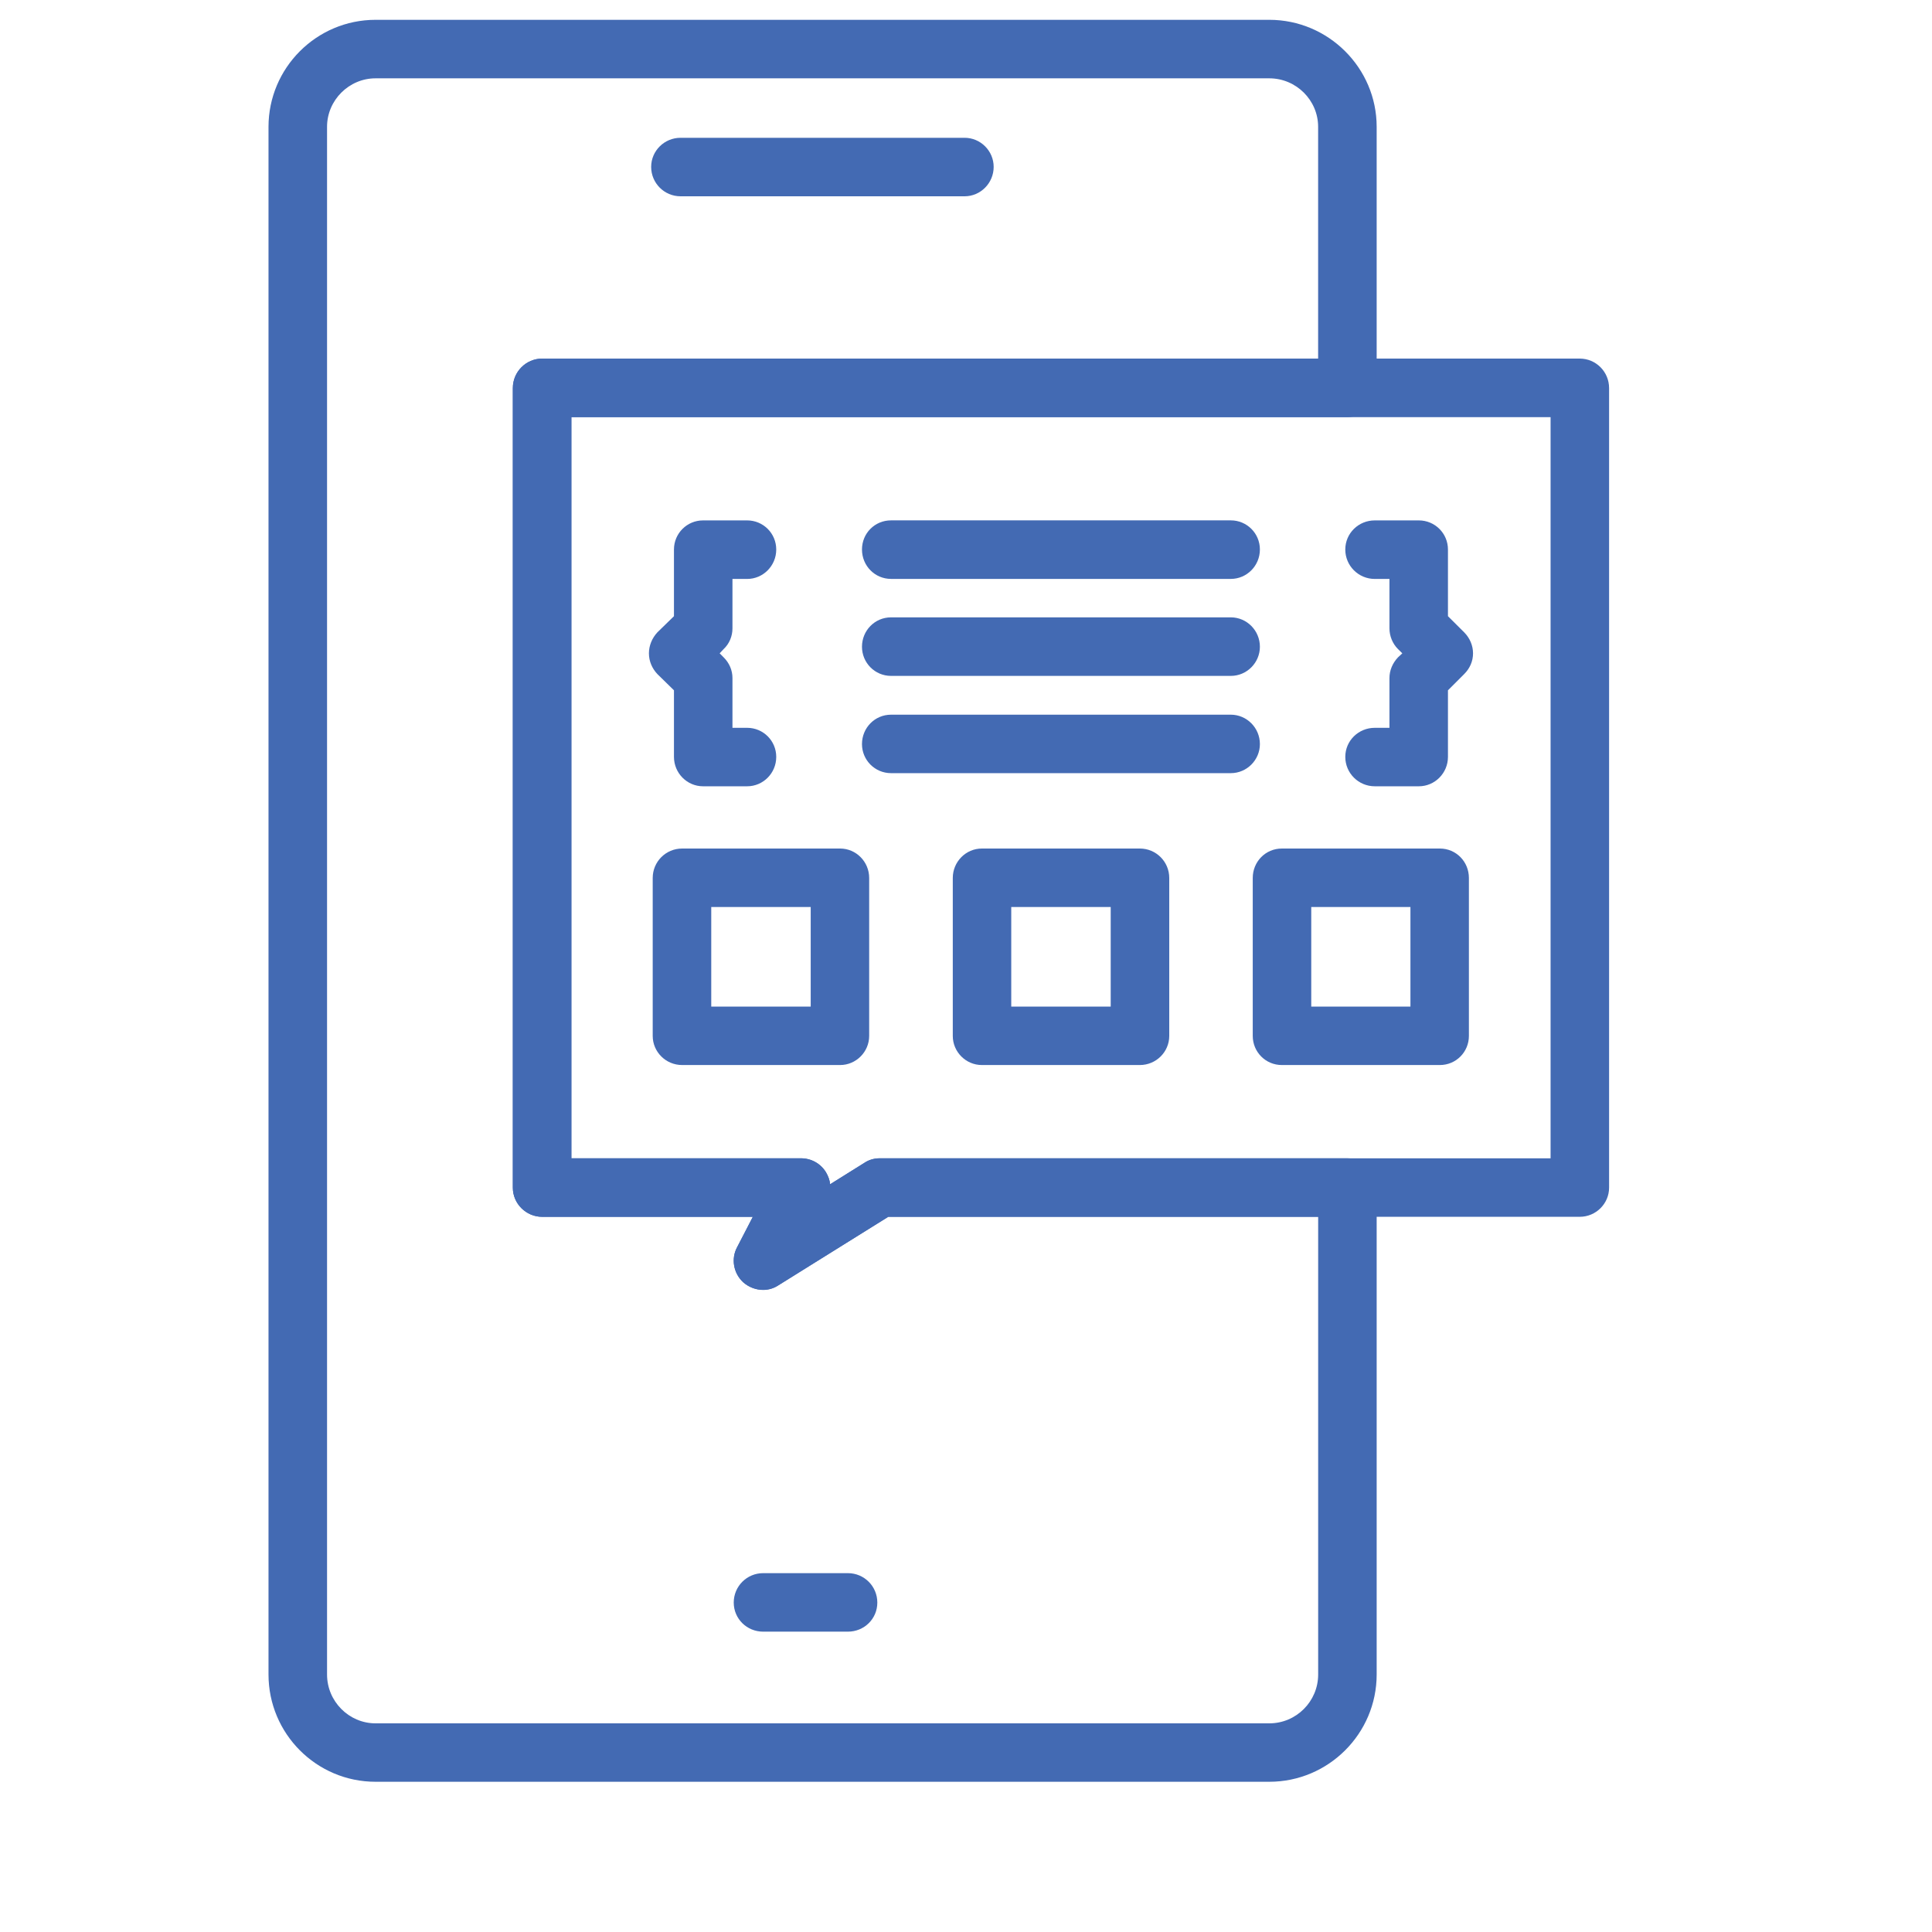
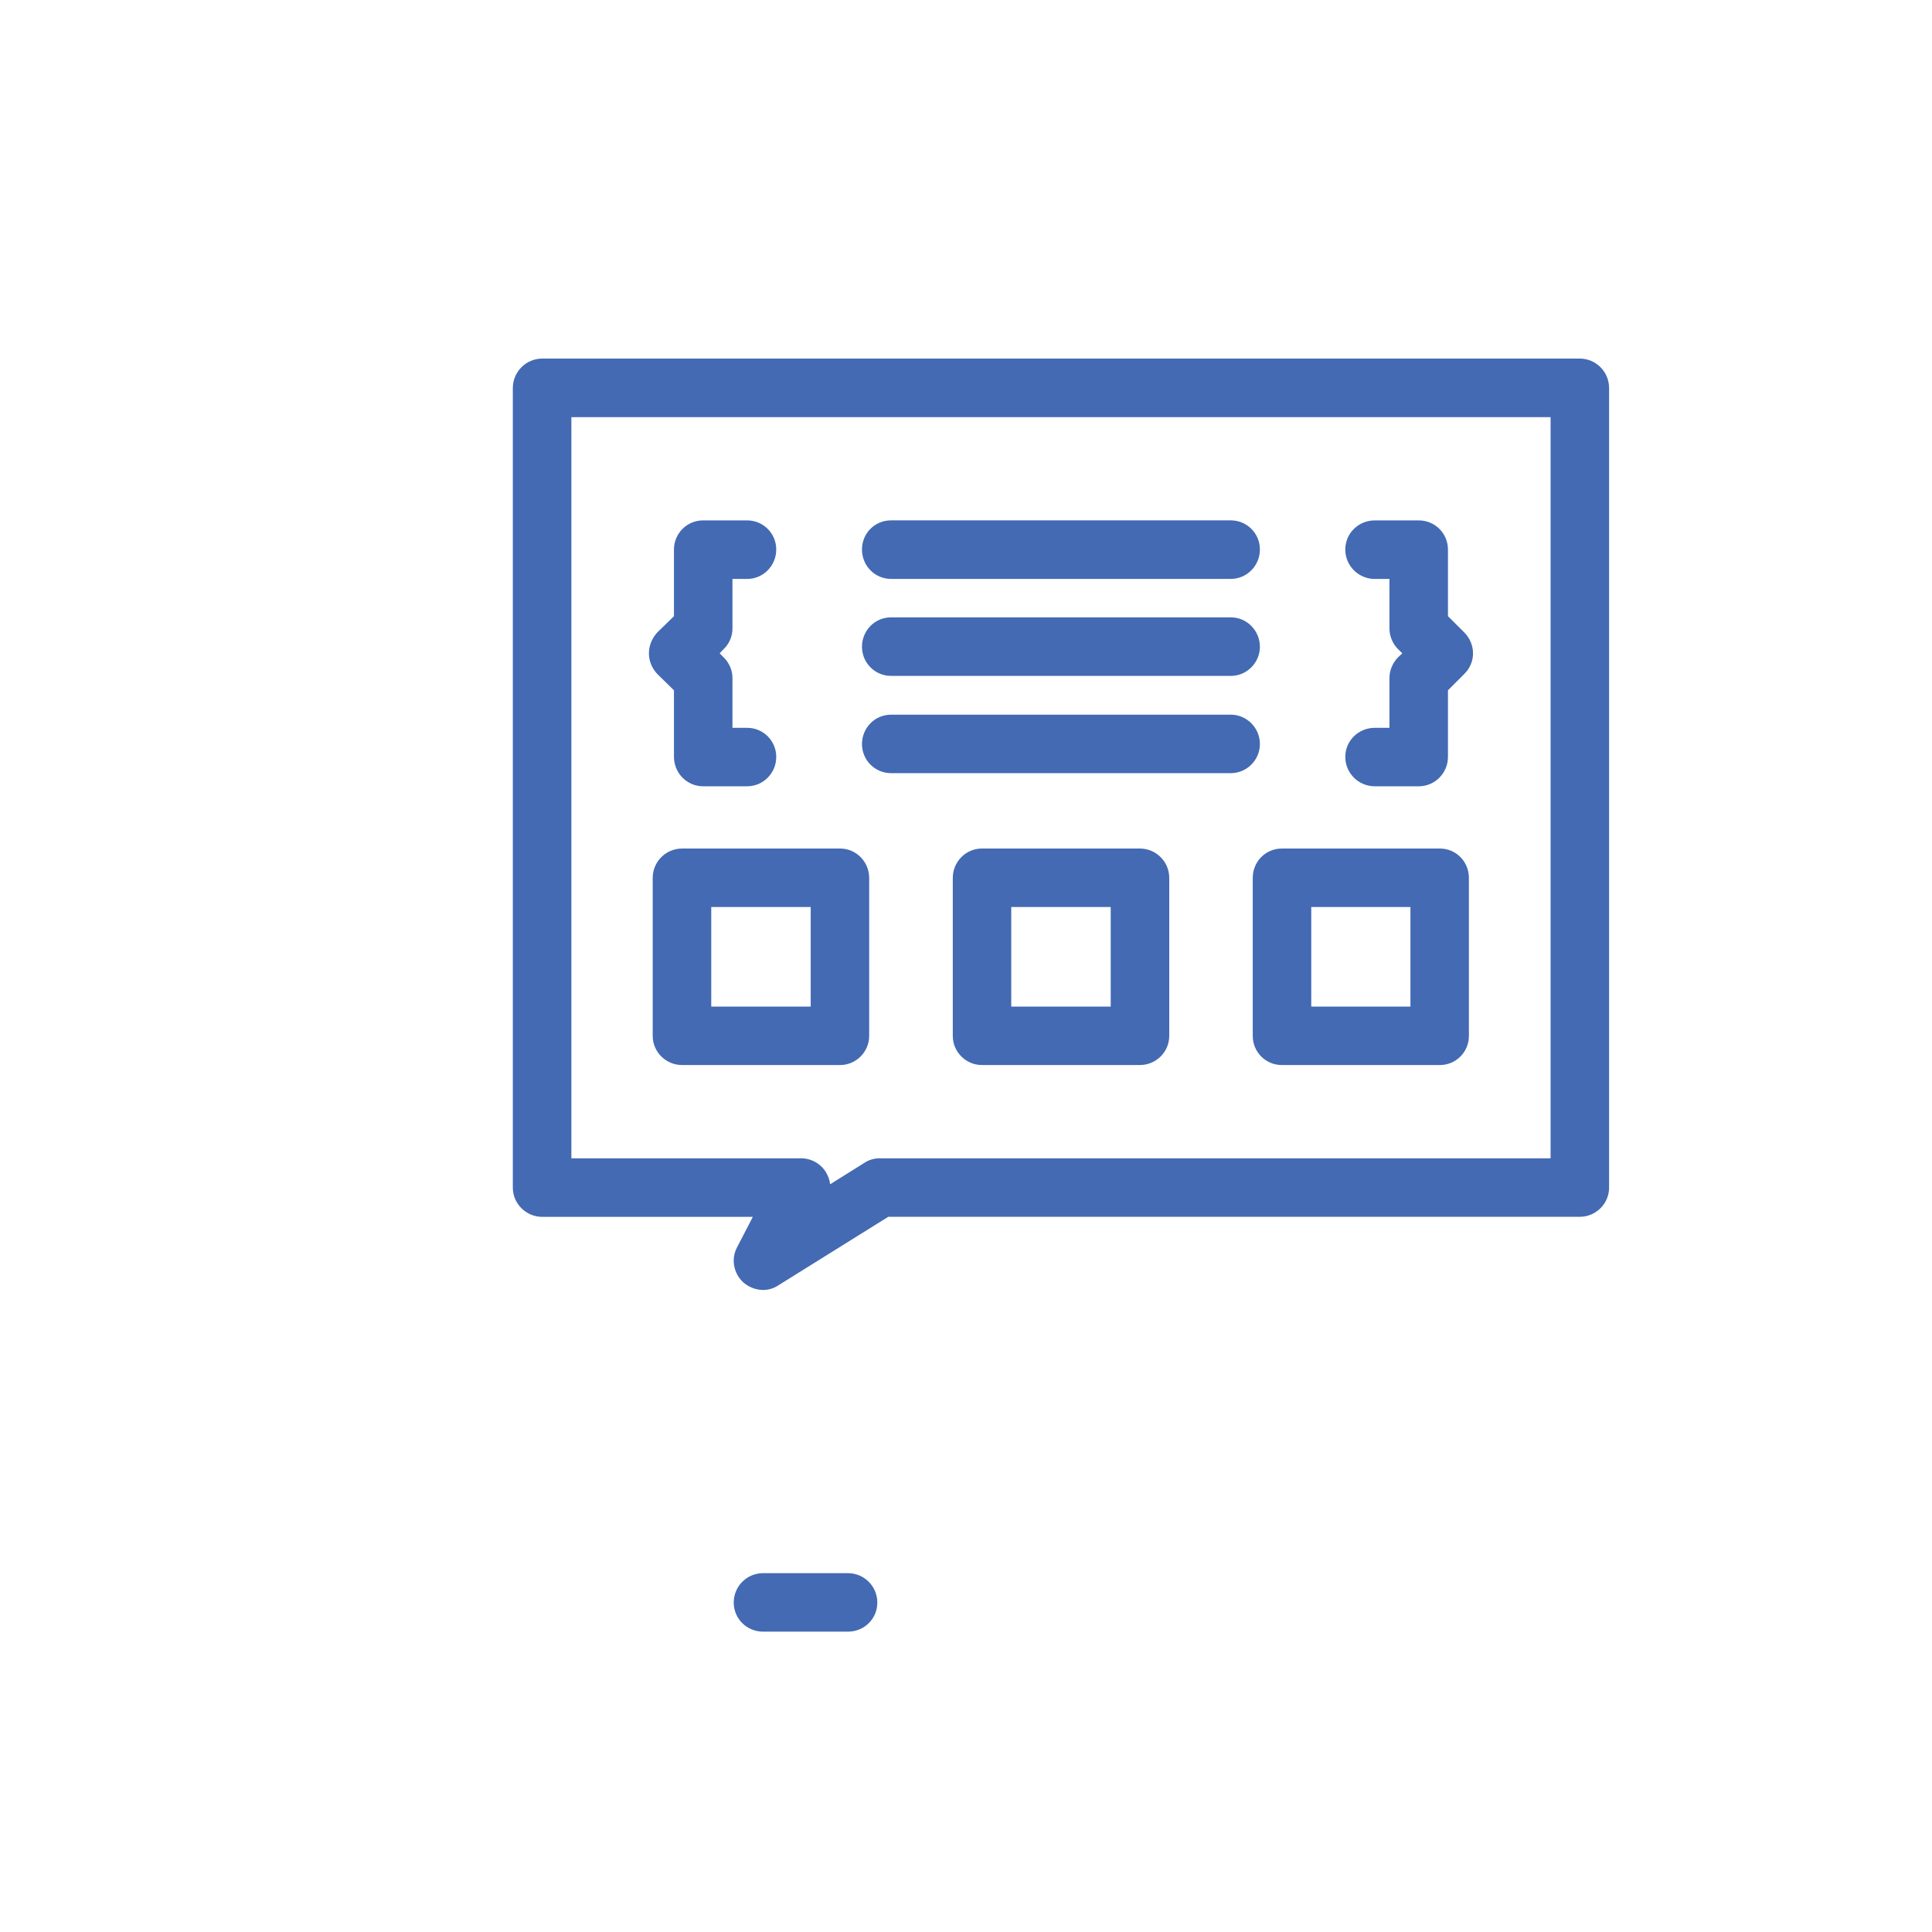
<svg xmlns="http://www.w3.org/2000/svg" version="1.1" x="0px" y="0px" width="50px" height="50px" viewBox="0 0 50 50" enable-background="new 0 0 50 50" xml:space="preserve">
  <g id="Calque_1" display="none">
    <g display="inline">
      <path fill="#436AB3" d="M24.77,28.131c-0.194,0-0.388-0.084-0.519-0.238l-2.792-3.114h-7.724c-1.903,0-3.458-1.551-3.458-3.458    V8.541c0-1.907,1.555-3.461,3.458-3.461h15.667c0.389,0,0.704,0.32,0.704,0.708c0,0.393-0.315,0.713-0.704,0.713H13.735    c-1.126,0-2.04,0.915-2.04,2.04v12.78c0,1.126,0.914,2.04,2.04,2.04h8.04c0.203,0,0.397,0.087,0.534,0.236l2.461,2.761    l2.477-2.761c0.13-0.149,0.324-0.236,0.527-0.236h8.039c1.125,0,2.04-0.914,2.04-2.04V8.541c0-1.125-0.915-2.04-2.04-2.04h-2.122    c-0.388,0-0.712-0.32-0.712-0.713c0-0.388,0.324-0.708,0.712-0.708h2.122c1.91,0,3.456,1.554,3.456,3.461v12.78    c0,1.907-1.546,3.458-3.456,3.458H28.09l-2.786,3.114C25.167,28.047,24.979,28.131,24.77,28.131z" />
-       <path fill="#436AB3" d="M21.563,21.844c-0.452,0-0.907-0.142-1.303-0.434c-0.801-0.575-1.109-1.555-0.81-2.489l0.542-1.672    c0.114-0.331-0.007-0.697-0.292-0.903l-1.425-1.031c-0.794-0.579-1.118-1.555-0.81-2.491c0.307-0.934,1.134-1.541,2.122-1.541    h1.756c0.348,0,0.657-0.224,0.77-0.559l0.542-1.668c0.3-0.936,1.134-1.542,2.113-1.542c0.988,0,1.822,0.606,2.122,1.542    l0.55,1.668c0.097,0.335,0.414,0.559,0.761,0.559h1.767c0.979,0,1.813,0.607,2.112,1.541c0.301,0.936-0.008,1.912-0.809,2.491    l-1.418,1.031c-0.292,0.207-0.404,0.572-0.292,0.907l0.534,1.669c0.309,0.935-0.016,1.914-0.81,2.489    c-0.792,0.579-1.821,0.579-2.614,0l-1.417-1.033c-0.292-0.206-0.671-0.206-0.955,0l-1.425,1.033    C22.479,21.702,22.026,21.844,21.563,21.844z M19.589,12.702c-0.551,0-0.73,0.426-0.77,0.56c-0.04,0.128-0.154,0.582,0.292,0.901    l1.416,1.033c0.794,0.57,1.118,1.571,0.812,2.495l-0.536,1.667c-0.177,0.522,0.178,0.825,0.291,0.907    c0.114,0.082,0.511,0.319,0.957,0l1.416-1.033c0.785-0.57,1.837-0.57,2.616,0l1.425,1.033c0.437,0.319,0.841,0.082,0.955,0    c0.105-0.082,0.452-0.385,0.291-0.907l-0.551-1.667c-0.291-0.924,0.033-1.924,0.81-2.491l1.427-1.036    c0.437-0.319,0.34-0.773,0.291-0.901c-0.042-0.134-0.219-0.56-0.761-0.56h-1.767c-0.962,0-1.813-0.619-2.113-1.541l-0.542-1.668    c-0.17-0.519-0.631-0.559-0.776-0.559c-0.13,0-0.6,0.041-0.761,0.559l-0.551,1.668c-0.291,0.922-1.149,1.541-2.113,1.541H19.589z" />
      <path fill="#436AB3" d="M20.526,35.92c-0.194,0-0.388-0.082-0.534-0.239c-0.258-0.292-0.227-0.74,0.066-1.001    c0.501-0.448,0.906-1.233,1.198-2.343c0.048-0.207,0.194-0.377,0.388-0.465c0.194-0.09,0.421-0.087,0.615,0.007    c1.588,0.798,3.45,0.798,5.036,0c0.193-0.094,0.421-0.097,0.615-0.007c0.194,0.088,0.333,0.258,0.388,0.465    c0.284,1.109,0.688,1.895,1.191,2.343c0.3,0.261,0.315,0.709,0.057,1.001c-0.26,0.291-0.705,0.32-0.996,0.061    c-0.574-0.51-1.044-1.271-1.384-2.263c-1.539,0.559-3.247,0.559-4.777,0c-0.349,0.992-0.81,1.753-1.394,2.263    C20.868,35.862,20.698,35.92,20.526,35.92z" />
      <path fill="#436AB3" d="M38.972,46.021H10.577c-0.388,0-0.704-0.324-0.704-0.713v-0.154c0-5.869,4.015-10.65,8.97-10.65h1.782    c0.267,0,0.517,0.153,0.631,0.396c0.113,0.244,0.088,0.53-0.082,0.745c-0.227,0.297-0.34,0.612-0.34,0.937    c0,0.797,0.728,1.55,1.855,1.914c0.347,0.108,0.761,0.166,1.271,0.166h1.635c0.511,0,0.908-0.058,1.263-0.166    c1.134-0.368,1.862-1.117,1.862-1.914c0-0.324-0.122-0.64-0.355-0.937c-0.163-0.215-0.194-0.501-0.073-0.745    c0.121-0.242,0.364-0.396,0.64-0.396h1.78c4.94,0,8.973,4.781,8.973,10.65v0.154C39.685,45.696,39.36,46.021,38.972,46.021z     M11.298,44.596h26.953c-0.236-4.826-3.531-8.676-7.539-8.676h-0.664c0.058,0.218,0.082,0.437,0.082,0.66    c0,1.42-1.109,2.704-2.834,3.263c-0.485,0.161-1.044,0.233-1.701,0.233H23.96c-0.664,0-1.215-0.072-1.709-0.233    c-1.725-0.559-2.833-1.843-2.833-3.263c0-0.224,0.024-0.442,0.073-0.66h-0.648C14.827,35.92,11.541,39.77,11.298,44.596z" />
      <path fill="#436AB3" d="M40.364,46.021H9.191c-0.397,0-0.711-0.324-0.711-0.713c0-0.388,0.314-0.712,0.711-0.712h31.173    c0.388,0,0.703,0.324,0.703,0.712C41.067,45.696,40.752,46.021,40.364,46.021z" />
      <path fill="#436AB3" d="M24.77,33.9c-3.902,0-7.076-3.18-7.076-7.082V24.07c0-0.392,0.316-0.709,0.713-0.709    c0.388,0,0.704,0.317,0.704,0.709v2.749c0,3.123,2.543,5.664,5.66,5.664c3.125,0,5.668-2.541,5.668-5.664V24.07    c0-0.392,0.322-0.709,0.712-0.709c0.389,0,0.713,0.317,0.713,0.709v2.749C31.863,30.721,28.681,33.9,24.77,33.9z" />
    </g>
  </g>
  <g id="Calque_3">
    <g>
-       <path fill="#436AB3" d="M24.964,5.08h-7.351c-0.421,0-0.761-0.341-0.761-0.761c0-0.414,0.34-0.753,0.761-0.753h7.351    c0.413,0,0.752,0.339,0.752,0.753C25.716,4.739,25.376,5.08,24.964,5.08z" />
      <path fill="#436AB3" d="M21.944,42.227H19.75c-0.421,0-0.761-0.333-0.761-0.753c0-0.421,0.34-0.761,0.761-0.761h2.194    c0.421,0,0.761,0.34,0.761,0.761C22.706,41.894,22.366,42.227,21.944,42.227z" />
-       <path fill="#436AB3" d="M32.85,46.112H9.719c-1.531,0-2.77-1.246-2.77-2.776V3.282c0-1.522,1.239-2.769,2.77-2.769H32.85    c1.53,0,2.778,1.247,2.778,2.769v6.761c0,0.413-0.342,0.752-0.763,0.752H14.787v19.181h5.942c0.267,0,0.511,0.137,0.648,0.363    c0.057,0.098,0.097,0.203,0.106,0.309l0.882-0.551c0.121-0.082,0.258-0.121,0.404-0.121h12.096c0.421,0,0.763,0.34,0.763,0.761    v12.599C35.628,44.866,34.38,46.112,32.85,46.112z M9.719,2.027c-0.688,0-1.255,0.567-1.255,1.255v40.054    c0,0.696,0.567,1.264,1.255,1.264H32.85c0.696,0,1.264-0.567,1.264-1.264V31.491H22.988l-2.841,1.771    c-0.284,0.188-0.664,0.146-0.916-0.08c-0.251-0.235-0.315-0.608-0.154-0.906l0.406-0.785h-5.45c-0.419,0-0.761-0.342-0.761-0.754    V10.043c0-0.421,0.342-0.763,0.761-0.763h20.08V3.282c0-0.688-0.567-1.255-1.264-1.255H9.719z" />
      <path fill="#436AB3" d="M19.75,33.384c-0.186,0-0.373-0.072-0.519-0.201c-0.251-0.235-0.315-0.608-0.154-0.906l0.406-0.785h-5.45    c-0.419,0-0.761-0.342-0.761-0.754V10.043c0-0.421,0.342-0.763,0.761-0.763h26.849c0.422,0,0.761,0.342,0.761,0.763v20.694    c0,0.412-0.339,0.754-0.761,0.754H22.988l-2.841,1.771C20.025,33.345,19.887,33.384,19.75,33.384z M14.787,29.977h5.942    c0.267,0,0.511,0.137,0.648,0.363c0.057,0.098,0.097,0.203,0.106,0.309l0.882-0.551c0.121-0.082,0.258-0.121,0.404-0.121h17.36    V10.796H14.787V29.977z" />
      <path fill="#436AB3" d="M19.337,20.349h-1.143c-0.412,0-0.752-0.34-0.752-0.761v-1.723l-0.43-0.421    c-0.137-0.146-0.218-0.333-0.218-0.536c0-0.201,0.082-0.395,0.218-0.542l0.43-0.419v-1.725c0-0.421,0.34-0.754,0.752-0.754h1.143    c0.413,0,0.752,0.333,0.752,0.754c0,0.421-0.34,0.761-0.752,0.761h-0.381v1.279c0,0.201-0.08,0.397-0.226,0.534l-0.105,0.112    l0.105,0.106c0.146,0.146,0.226,0.333,0.226,0.534v1.288h0.381c0.413,0,0.752,0.333,0.752,0.752    C20.09,20.009,19.75,20.349,19.337,20.349z" />
      <path fill="#436AB3" d="M36.72,20.349h-1.141c-0.421,0-0.763-0.34-0.763-0.761c0-0.419,0.342-0.752,0.763-0.752h0.38v-1.288    c0-0.201,0.082-0.388,0.219-0.534l0.114-0.106l-0.114-0.112c-0.137-0.137-0.219-0.333-0.219-0.534v-1.279h-0.38    c-0.421,0-0.763-0.34-0.763-0.761c0-0.421,0.342-0.754,0.763-0.754h1.141c0.413,0,0.753,0.333,0.753,0.754v1.725l0.421,0.419    c0.146,0.147,0.228,0.342,0.228,0.542c0,0.203-0.082,0.39-0.228,0.536l-0.421,0.421v1.723    C37.473,20.009,37.133,20.349,36.72,20.349z" />
      <path fill="#436AB3" d="M31.854,14.982h-8.794c-0.419,0-0.752-0.34-0.752-0.761c0-0.421,0.333-0.754,0.752-0.754h8.794    c0.412,0,0.752,0.333,0.752,0.754C32.606,14.642,32.267,14.982,31.854,14.982z" />
      <path fill="#436AB3" d="M31.854,17.492h-8.794c-0.419,0-0.752-0.34-0.752-0.754c0-0.421,0.333-0.761,0.752-0.761h8.794    c0.412,0,0.752,0.34,0.752,0.761C32.606,17.152,32.267,17.492,31.854,17.492z" />
      <path fill="#436AB3" d="M31.854,20.009h-8.794c-0.419,0-0.752-0.339-0.752-0.752c0-0.421,0.333-0.761,0.752-0.761h8.794    c0.412,0,0.752,0.34,0.752,0.761C32.606,19.669,32.267,20.009,31.854,20.009z" />
      <path fill="#436AB3" d="M21.742,27.563h-4.089c-0.421,0-0.761-0.34-0.761-0.753v-4.089c0-0.421,0.34-0.761,0.761-0.761h4.089    c0.413,0,0.752,0.34,0.752,0.761v4.089C22.494,27.224,22.154,27.563,21.742,27.563z M18.407,26.05h2.574v-2.576h-2.574V26.05z" />
      <path fill="#436AB3" d="M29.499,27.563H25.41c-0.413,0-0.752-0.34-0.752-0.753v-4.089c0-0.421,0.34-0.761,0.752-0.761h4.089    c0.421,0,0.761,0.34,0.761,0.761v4.089C30.26,27.224,29.92,27.563,29.499,27.563z M26.171,26.05h2.574v-2.576h-2.574V26.05z" />
      <path fill="#436AB3" d="M37.263,27.563h-4.089c-0.422,0-0.753-0.34-0.753-0.753v-4.089c0-0.421,0.331-0.761,0.753-0.761h4.089    c0.421,0,0.752,0.34,0.752,0.761v4.089C38.015,27.224,37.684,27.563,37.263,27.563z M33.935,26.05h2.567v-2.576h-2.567V26.05z" />
    </g>
  </g>
  <g id="Calque_2" display="none">
    <g display="inline">
      <path fill="#436AB3" d="M34.55,45.595H16.349c-0.421,0-0.761-0.34-0.761-0.753v-3.223c0-0.421,0.34-0.754,0.761-0.754H34.55    c0.421,0,0.761,0.333,0.761,0.754v3.223C35.311,45.255,34.971,45.595,34.55,45.595z M17.103,44.081h16.695v-1.7H17.103V44.081z" />
      <path fill="#436AB3" d="M37.529,49.205h-24.16c-0.419,0-0.761-0.34-0.761-0.761v-3.603c0-0.421,0.341-0.761,0.761-0.761h24.16    c0.413,0,0.754,0.34,0.754,0.761v3.603C38.283,48.865,37.942,49.205,37.529,49.205z M14.123,47.691h22.646v-2.097H14.123V47.691z" />
      <path fill="#436AB3" d="M41.683,49.205H9.209c-0.415,0-0.753-0.34-0.753-0.761c0-0.413,0.339-0.753,0.753-0.753h32.474    c0.422,0,0.762,0.34,0.762,0.753C42.444,48.865,42.104,49.205,41.683,49.205z" />
      <path fill="#436AB3" d="M46.403,42.381H4.488c-1.02,0-1.854-0.834-1.854-1.855V13.127c0-1.02,0.833-1.853,1.854-1.853h9.927    c0.413,0,0.752,0.34,0.752,0.761v25.641h20.559V12.035c0-0.421,0.339-0.761,0.761-0.761h9.917c1.029,0,1.854,0.833,1.854,1.853    v27.398C48.258,41.547,47.433,42.381,46.403,42.381z M4.488,12.788c-0.186,0-0.339,0.154-0.339,0.34v27.398    c0,0.188,0.153,0.34,0.339,0.34h41.916c0.187,0,0.341-0.152,0.341-0.34V13.127c0-0.186-0.154-0.34-0.341-0.34h-9.165v25.641    c0,0.421-0.331,0.761-0.752,0.761H14.415c-0.421,0-0.761-0.34-0.761-0.761V12.788H4.488z" />
      <path fill="#436AB3" d="M36.486,39.189H14.415c-0.421,0-0.761-0.34-0.761-0.761V8.392c0-0.414,0.34-0.753,0.761-0.753h22.072    c0.421,0,0.752,0.339,0.752,0.753v30.037C37.238,38.85,36.907,39.189,36.486,39.189z M15.167,37.676h20.559V9.152H15.167V37.676z" />
      <path fill="#436AB3" d="M17.54,13.314c-0.194,0-0.389-0.073-0.543-0.22c-0.291-0.298-0.291-0.776,0-1.068l0.843-0.842    c0.3-0.3,0.776-0.3,1.076,0c0.292,0.292,0.292,0.77,0,1.07l-0.842,0.84C17.919,13.242,17.734,13.314,17.54,13.314z" />
      <path fill="#436AB3" d="M21.142,13.314c-0.194,0-0.389-0.073-0.534-0.22c-0.291-0.298-0.291-0.776,0-1.068l0.842-0.842    c0.3-0.3,0.777-0.3,1.07,0c0.298,0.292,0.298,0.77,0,1.07l-0.843,0.84C21.532,13.242,21.338,13.314,21.142,13.314z" />
      <path fill="#436AB3" d="M24.754,13.314c-0.194,0-0.39-0.073-0.536-0.22c-0.298-0.298-0.298-0.776,0-1.068l0.842-0.842    c0.292-0.3,0.77-0.3,1.07,0c0.291,0.292,0.291,0.77,0,1.07l-0.843,0.84C25.143,13.242,24.948,13.314,24.754,13.314z" />
      <path fill="#436AB3" d="M28.356,13.314c-0.194,0-0.389-0.073-0.534-0.22c-0.291-0.298-0.291-0.776,0-1.068l0.843-0.842    c0.298-0.3,0.776-0.3,1.067,0c0.3,0.292,0.3,0.77,0,1.07l-0.842,0.84C28.745,13.242,28.551,13.314,28.356,13.314z" />
      <path fill="#436AB3" d="M31.967,13.314c-0.194,0-0.388-0.073-0.533-0.22c-0.3-0.298-0.3-0.776,0-1.068l0.842-0.842    c0.291-0.3,0.77-0.3,1.068,0c0.293,0.292,0.293,0.77,0,1.07l-0.841,0.84C32.357,13.242,32.161,13.314,31.967,13.314z" />
      <path fill="#436AB3" d="M32.81,17.386c-0.194,0-0.389-0.082-0.534-0.227l-0.842-0.842c-0.3-0.292-0.3-0.768,0-1.068    c0.291-0.3,0.77-0.3,1.069,0l0.841,0.842c0.293,0.298,0.293,0.777,0,1.068C33.198,17.305,33.004,17.386,32.81,17.386z" />
      <path fill="#436AB3" d="M29.199,17.386c-0.194,0-0.389-0.082-0.534-0.227l-0.843-0.842c-0.291-0.292-0.291-0.768,0-1.068    c0.3-0.3,0.776-0.3,1.068,0l0.842,0.842c0.3,0.298,0.3,0.777,0,1.068C29.587,17.305,29.393,17.386,29.199,17.386z" />
-       <path fill="#436AB3" d="M25.595,17.386c-0.194,0-0.389-0.082-0.534-0.227l-0.842-0.842c-0.298-0.292-0.298-0.768,0-1.068    c0.293-0.3,0.77-0.3,1.069,0l0.843,0.842c0.291,0.298,0.291,0.777,0,1.068C25.985,17.305,25.791,17.386,25.595,17.386z" />
      <path fill="#436AB3" d="M21.984,17.386c-0.194,0-0.388-0.082-0.534-0.227l-0.842-0.842c-0.291-0.292-0.291-0.768,0-1.068    c0.3-0.3,0.778-0.3,1.069,0l0.843,0.842c0.298,0.298,0.298,0.777,0,1.068C22.373,17.305,22.178,17.386,21.984,17.386z" />
-       <path fill="#436AB3" d="M18.382,17.386c-0.194,0-0.388-0.082-0.542-0.227l-0.843-0.842c-0.291-0.292-0.291-0.768,0-1.068    c0.3-0.3,0.777-0.3,1.077,0l0.842,0.842c0.292,0.298,0.292,0.777,0,1.068C18.762,17.305,18.576,17.386,18.382,17.386z" />
+       <path fill="#436AB3" d="M18.382,17.386c-0.194,0-0.388-0.082-0.542-0.227l-0.843-0.842c-0.291-0.292-0.291-0.768,0-1.068    c0.3-0.3,0.777-0.3,1.077,0c0.292,0.298,0.292,0.777,0,1.068C18.762,17.305,18.576,17.386,18.382,17.386z" />
      <path fill="#436AB3" d="M17.54,21.451c-0.194,0-0.389-0.073-0.543-0.218c-0.291-0.3-0.291-0.778,0-1.078l0.843-0.841    c0.3-0.293,0.776-0.293,1.076,0c0.292,0.298,0.292,0.776,0,1.076l-0.842,0.843C17.919,21.378,17.734,21.451,17.54,21.451z" />
      <path fill="#436AB3" d="M21.142,21.451c-0.194,0-0.389-0.073-0.534-0.218c-0.291-0.3-0.291-0.778,0-1.078l0.842-0.841    c0.3-0.293,0.777-0.293,1.07,0c0.298,0.298,0.298,0.776,0,1.076l-0.843,0.843C21.532,21.378,21.338,21.451,21.142,21.451z" />
      <path fill="#436AB3" d="M24.754,21.451c-0.194,0-0.39-0.073-0.536-0.218c-0.298-0.3-0.298-0.778,0-1.078l0.842-0.841    c0.292-0.293,0.77-0.293,1.07,0c0.291,0.298,0.291,0.776,0,1.076l-0.843,0.843C25.143,21.378,24.948,21.451,24.754,21.451z" />
      <path fill="#436AB3" d="M28.356,21.451c-0.194,0-0.389-0.073-0.534-0.218c-0.291-0.3-0.291-0.778,0-1.078l0.843-0.841    c0.298-0.293,0.776-0.293,1.067,0c0.3,0.298,0.3,0.776,0,1.076l-0.842,0.843C28.745,21.378,28.551,21.451,28.356,21.451z" />
      <path fill="#436AB3" d="M31.967,21.451c-0.194,0-0.388-0.073-0.533-0.218c-0.3-0.3-0.3-0.778,0-1.078l0.842-0.841    c0.291-0.293,0.77-0.293,1.068,0c0.293,0.298,0.293,0.776,0,1.076l-0.841,0.843C32.357,21.378,32.161,21.451,31.967,21.451z" />
      <path fill="#436AB3" d="M33.36,25.514c-0.193,0-0.388-0.073-0.535-0.218l-0.841-0.841c-0.3-0.3-0.3-0.778,0-1.069    c0.291-0.3,0.776-0.3,1.067,0l0.843,0.842c0.3,0.292,0.3,0.77,0,1.068C33.749,25.441,33.555,25.514,33.36,25.514z" />
      <path fill="#436AB3" d="M29.75,25.514c-0.196,0-0.381-0.073-0.535-0.218l-0.843-0.841c-0.291-0.3-0.291-0.778,0-1.069    c0.3-0.3,0.778-0.3,1.078,0l0.841,0.842c0.293,0.292,0.293,0.77,0,1.068C30.139,25.441,29.944,25.514,29.75,25.514z" />
      <path fill="#436AB3" d="M26.146,25.514c-0.194,0-0.389-0.073-0.534-0.218l-0.842-0.841c-0.3-0.3-0.3-0.778,0-1.069    c0.291-0.3,0.77-0.3,1.069,0l0.84,0.842c0.292,0.292,0.292,0.77,0,1.068C26.534,25.441,26.341,25.514,26.146,25.514z" />
      <path fill="#436AB3" d="M22.536,25.514c-0.194,0-0.388-0.073-0.534-0.218l-0.842-0.841c-0.291-0.3-0.291-0.778,0-1.069    c0.3-0.3,0.776-0.3,1.068,0l0.842,0.842c0.3,0.292,0.3,0.77,0,1.068C22.924,25.441,22.729,25.514,22.536,25.514z" />
      <path fill="#436AB3" d="M18.932,25.514c-0.194,0-0.388-0.073-0.534-0.218l-0.843-0.841c-0.3-0.3-0.3-0.778,0-1.069    c0.292-0.3,0.77-0.3,1.07,0l0.842,0.842c0.292,0.292,0.292,0.77,0,1.068C19.322,25.441,19.126,25.514,18.932,25.514z" />
      <path fill="#436AB3" d="M17.54,29.588c-0.194,0-0.389-0.073-0.543-0.227c-0.291-0.292-0.291-0.771,0-1.068l0.843-0.843    c0.3-0.291,0.776-0.291,1.076,0c0.292,0.3,0.292,0.777,0,1.068l-0.842,0.843C17.919,29.515,17.734,29.588,17.54,29.588z" />
      <path fill="#436AB3" d="M21.142,29.588c-0.194,0-0.389-0.073-0.534-0.227c-0.291-0.292-0.291-0.771,0-1.068l0.842-0.843    c0.3-0.291,0.777-0.291,1.07,0c0.298,0.3,0.298,0.777,0,1.068l-0.843,0.843C21.532,29.515,21.338,29.588,21.142,29.588z" />
-       <path fill="#436AB3" d="M24.754,29.588c-0.194,0-0.39-0.073-0.536-0.227c-0.298-0.292-0.298-0.771,0-1.068l0.842-0.843    c0.292-0.291,0.77-0.291,1.07,0c0.291,0.3,0.291,0.777,0,1.068l-0.843,0.843C25.143,29.515,24.948,29.588,24.754,29.588z" />
      <path fill="#436AB3" d="M28.356,29.588c-0.194,0-0.389-0.073-0.534-0.227c-0.291-0.292-0.291-0.771,0-1.068l0.843-0.843    c0.298-0.291,0.776-0.291,1.067,0c0.3,0.3,0.3,0.777,0,1.068l-0.842,0.843C28.745,29.515,28.551,29.588,28.356,29.588z" />
      <path fill="#436AB3" d="M31.967,29.588c-0.194,0-0.388-0.073-0.533-0.227c-0.3-0.292-0.3-0.771,0-1.068l0.842-0.843    c0.291-0.291,0.77-0.291,1.068,0c0.293,0.3,0.293,0.777,0,1.068l-0.841,0.843C32.357,29.515,32.161,29.588,31.967,29.588z" />
      <path fill="#436AB3" d="M14.415,31.547H7.548c-0.42,0-0.752-0.34-0.752-0.761V16.204c0-0.421,0.332-0.752,0.752-0.752h6.866    c0.413,0,0.752,0.331,0.752,0.752s-0.339,0.761-0.752,0.761H8.309v13.068h6.105c0.413,0,0.752,0.34,0.752,0.753    C15.167,31.207,14.827,31.547,14.415,31.547z" />
      <path fill="#436AB3" d="M43.344,31.547h-6.857c-0.422,0-0.761-0.34-0.761-0.761c0-0.413,0.339-0.753,0.761-0.753h6.104V16.965    h-6.104c-0.422,0-0.761-0.34-0.761-0.761s0.339-0.752,0.761-0.752h6.857c0.421,0,0.761,0.331,0.761,0.752v14.582    C44.104,31.207,43.765,31.547,43.344,31.547z" />
      <path fill="#436AB3" d="M11.152,36.024H7.548c-0.42,0-0.752-0.331-0.752-0.753c0-0.421,0.332-0.761,0.752-0.761h3.604    c0.421,0,0.752,0.34,0.752,0.761C11.904,35.693,11.573,36.024,11.152,36.024z" />
      <path fill="#436AB3" d="M43.344,36.024h-3.596c-0.421,0-0.761-0.331-0.761-0.753c0-0.421,0.34-0.761,0.761-0.761h3.596    c0.421,0,0.761,0.34,0.761,0.761C44.104,35.693,43.765,36.024,43.344,36.024z" />
    </g>
  </g>
</svg>